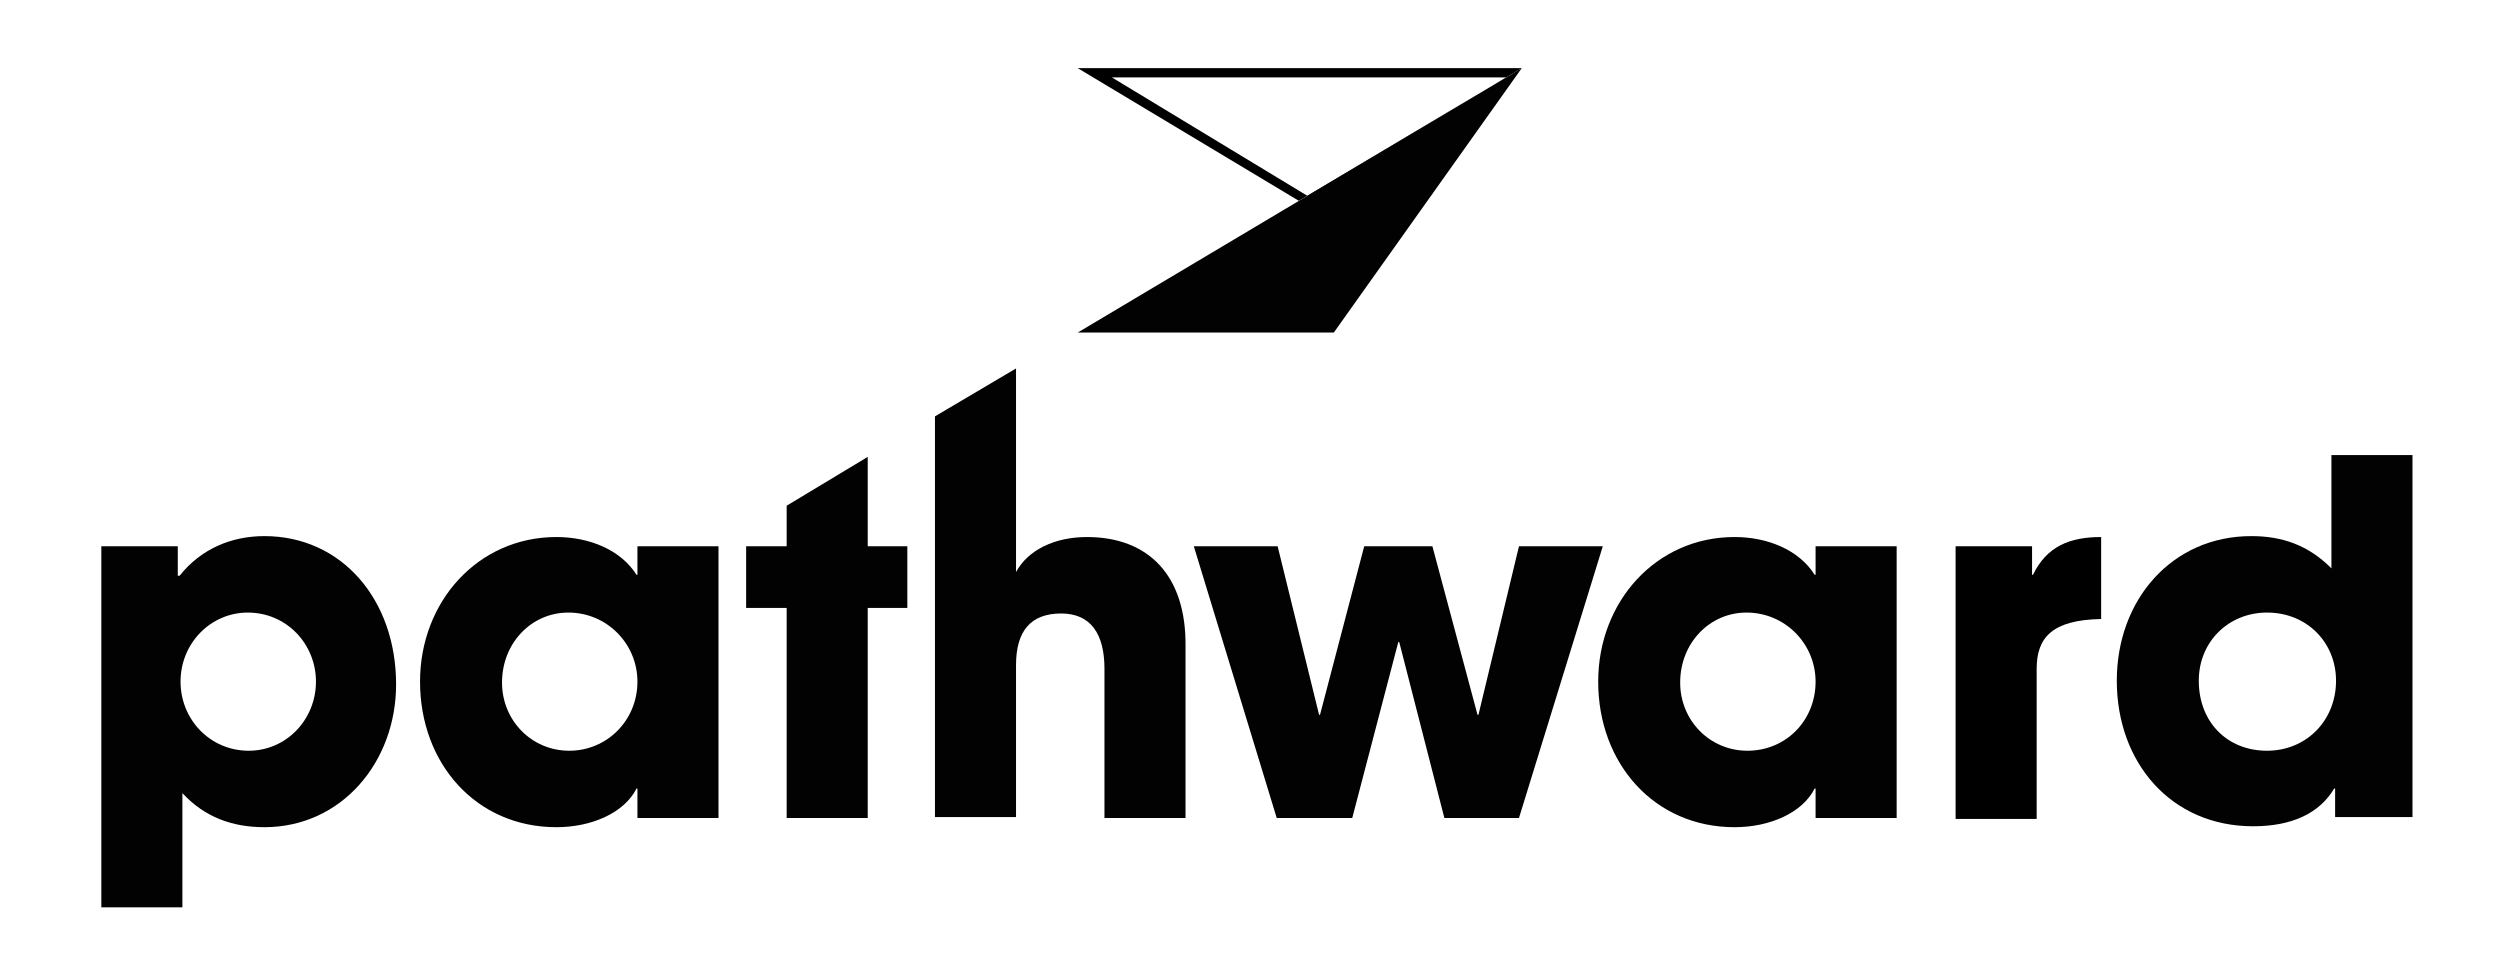
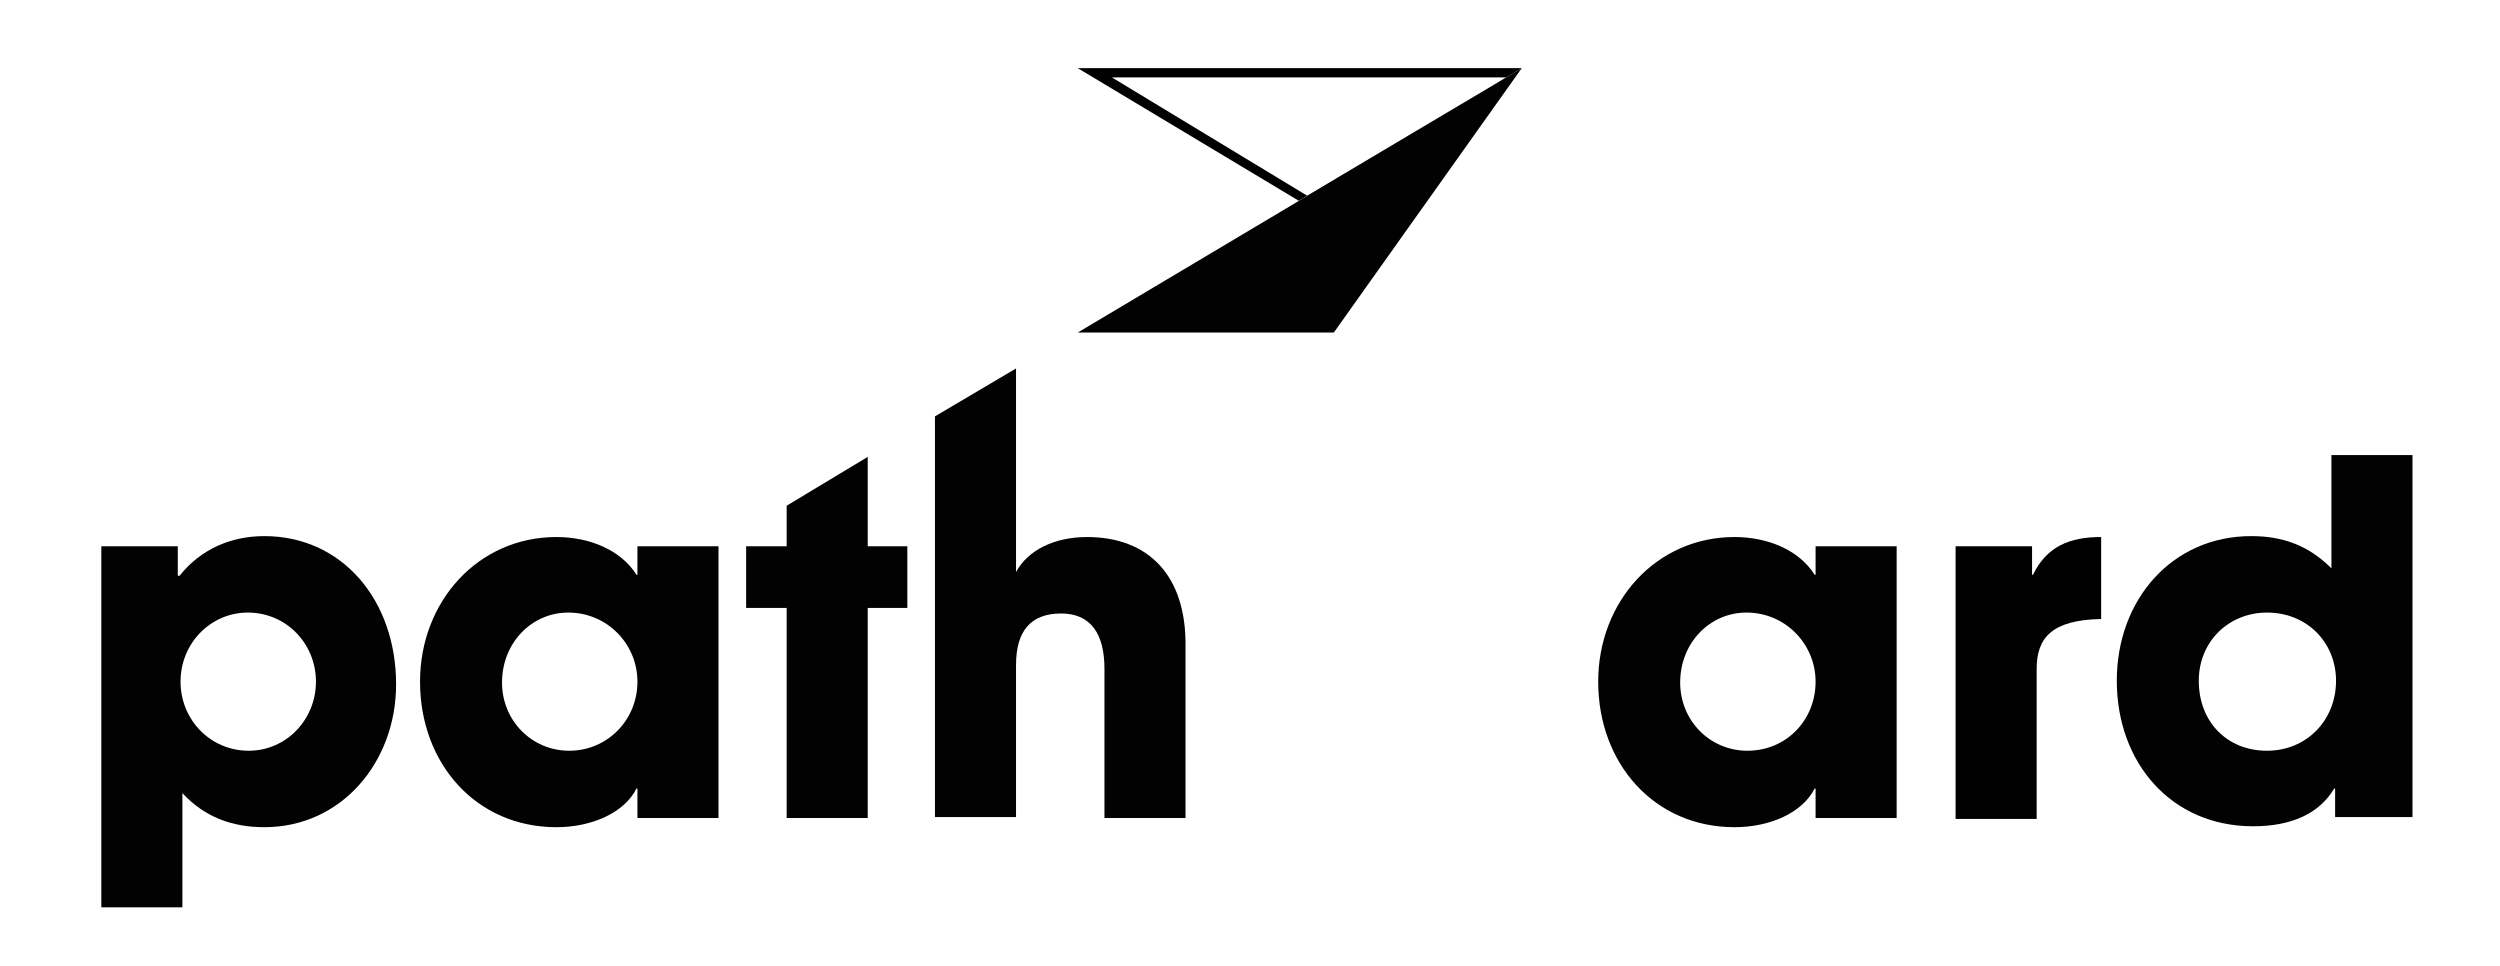
<svg xmlns="http://www.w3.org/2000/svg" xmlns:xlink="http://www.w3.org/1999/xlink" version="1.1" id="Layer_1" x="0px" y="0px" viewBox="0 0 271.4 104.9" style="enable-background:new 0 0 271.4 104.9;" xml:space="preserve">
  <style type="text/css">
	.st0{fill:none;}
	.st1{clip-path:url(#SVGID_00000100366744407876369820000011269726051146552247_);fill:#020203;}
	.st2{clip-path:url(#SVGID_00000100366744407876369820000011269726051146552247_);}
</style>
  <rect x="-66.8" y="-29.9" class="st0" width="639.1" height="132.8" />
  <g>
    <defs>
      <rect id="SVGID_1_" x="11" y="7.4" width="250.9" height="91.1" />
    </defs>
    <clipPath id="SVGID_00000130648520467612274010000018099996764213344179_">
      <use xlink:href="#SVGID_1_" style="overflow:visible;" />
    </clipPath>
    <path style="clip-path:url(#SVGID_00000130648520467612274010000018099996764213344179_);fill:#020203;" d="M34.3,74   c0-4.1-3.2-7.5-7.4-7.5c-4,0-7.3,3.3-7.3,7.5c0,4.1,3.2,7.5,7.4,7.5C31.1,81.5,34.3,78.1,34.3,74 M11,98.6V59.3h8.3v3.2h0.2   c2.3-2.9,5.6-4.3,9.2-4.3c8.4,0,14.3,6.9,14.3,16.1c0,8.4-5.9,15.5-14.3,15.5c-3.5,0-6.5-1.1-8.9-3.7v12.5H11z" />
    <path style="clip-path:url(#SVGID_00000130648520467612274010000018099996764213344179_);fill:#020203;" d="M69.2,74   c0-4.1-3.3-7.5-7.5-7.5c-4,0-7.2,3.3-7.2,7.6c0,4.1,3.2,7.4,7.3,7.4C65.9,81.5,69.2,78.2,69.2,74 M69.2,88.8v-3.2h-0.1   c-1.3,2.6-4.8,4.2-8.7,4.2c-8.7,0-14.8-6.9-14.8-15.8c0-8.7,6.3-15.7,14.8-15.7c3.6,0,7,1.4,8.7,4.1h0.1v-3.1H78v29.5H69.2z" />
-     <polygon style="clip-path:url(#SVGID_00000130648520467612274010000018099996764213344179_);fill:#020203;" points="156.8,88.8    151.9,69.7 151.8,69.7 146.8,88.8 138.6,88.8 129.6,59.3 138.7,59.3 143.2,77.6 143.3,77.6 148.1,59.3 155.5,59.3 160.4,77.6    160.5,77.6 164.9,59.3 174,59.3 164.9,88.8  " />
    <path style="clip-path:url(#SVGID_00000130648520467612274010000018099996764213344179_);fill:#020203;" d="M197.1,74   c0-4.1-3.3-7.5-7.5-7.5c-4,0-7.2,3.3-7.2,7.6c0,4.1,3.2,7.4,7.3,7.4C193.9,81.5,197.1,78.2,197.1,74 M197.1,88.8v-3.2H197   c-1.3,2.6-4.8,4.2-8.7,4.2c-8.7,0-14.8-6.9-14.8-15.8c0-8.7,6.3-15.7,14.8-15.7c3.6,0,7,1.4,8.7,4.1h0.1v-3.1h8.8v29.5H197.1z" />
    <path style="clip-path:url(#SVGID_00000130648520467612274010000018099996764213344179_);" d="M212.3,88.8V59.3h8.3v3.1h0.1   c1.5-3.1,4-4.1,7.4-4.1v8.9c-5.3,0.1-7,2-7,5.4v16.3H212.3z" />
    <path style="clip-path:url(#SVGID_00000130648520467612274010000018099996764213344179_);fill:#020203;" d="M253.6,73.9   c0-4.1-3.1-7.4-7.5-7.4c-4.1,0-7.4,3.1-7.4,7.4c0,4.5,3.1,7.6,7.4,7.6C250.4,81.5,253.6,78.2,253.6,73.9 M253.5,88.8v-3.2h-0.1   c-1.6,2.7-4.6,4.1-8.8,4.1c-8.9,0-14.8-6.9-14.8-15.8c0-8.8,6-15.7,14.6-15.7c3.4,0,6.2,1,8.7,3.5V49.4h8.8v39.3H253.5z" />
    <polygon style="clip-path:url(#SVGID_00000130648520467612274010000018099996764213344179_);fill:#020203;" points="85.4,59.3    81,59.3 81,66 85.4,66 85.4,88.8 94.2,88.8 94.2,66 98.5,66 98.5,59.3 94.2,59.3 94.2,49.6 85.4,54.9  " />
    <path style="clip-path:url(#SVGID_00000130648520467612274010000018099996764213344179_);fill:#020203;" d="M118,58.3   c-3.5,0-6.4,1.4-7.7,3.8V40l-8.8,5.2v43.5h8.8V72.2c0-3.7,1.6-5.6,4.9-5.6c3.2,0,4.7,2.2,4.7,6v16.2h8.8V70.2   C128.8,62.5,124.7,58.3,118,58.3" />
    <polygon style="clip-path:url(#SVGID_00000130648520467612274010000018099996764213344179_);fill:#020203;" points="165.2,7.4    144.8,36.1 117,36.1  " />
    <path style="clip-path:url(#SVGID_00000130648520467612274010000018099996764213344179_);" d="M163.5,8.4L142,21.3L120.7,8.4h40.9    M165.2,7.4H117L141,21.8L165.2,7.4z" />
  </g>
</svg>